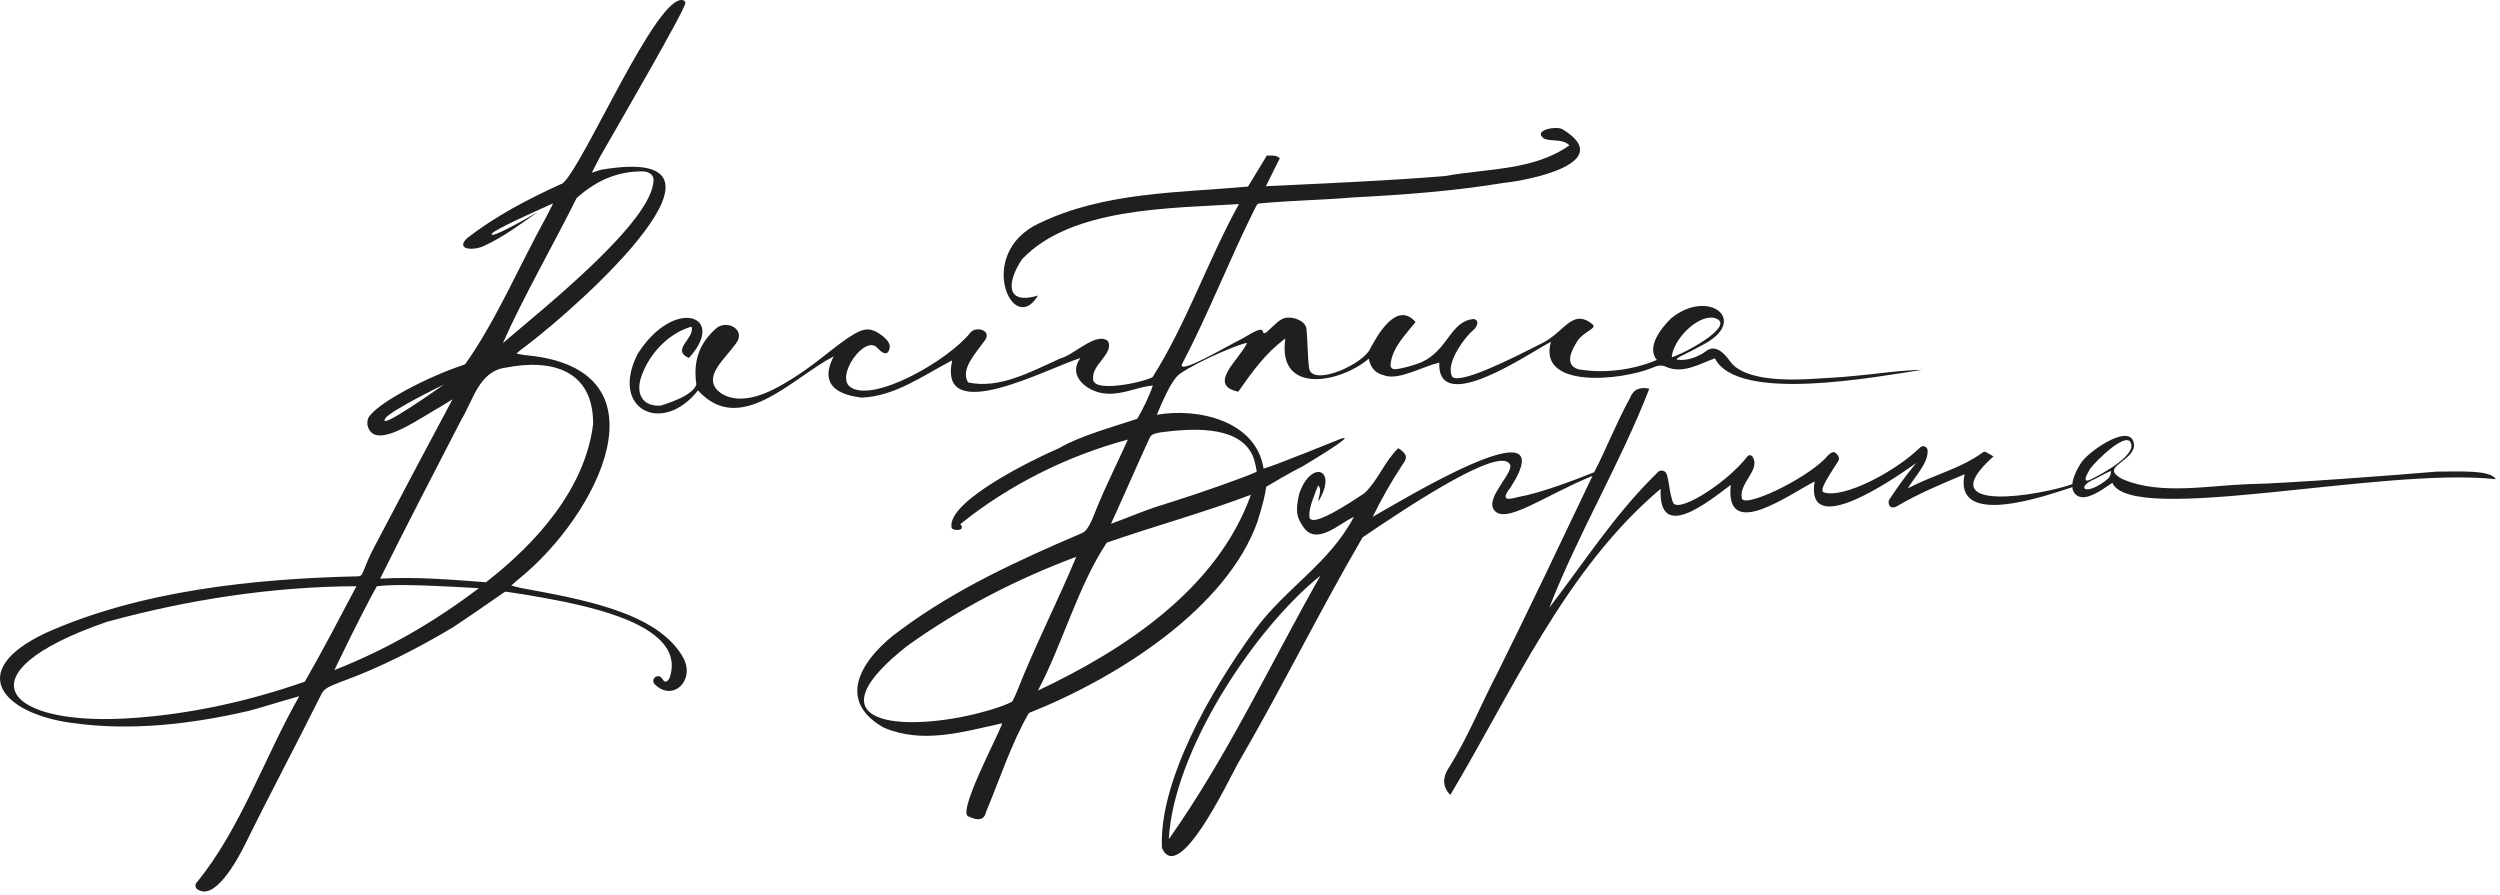
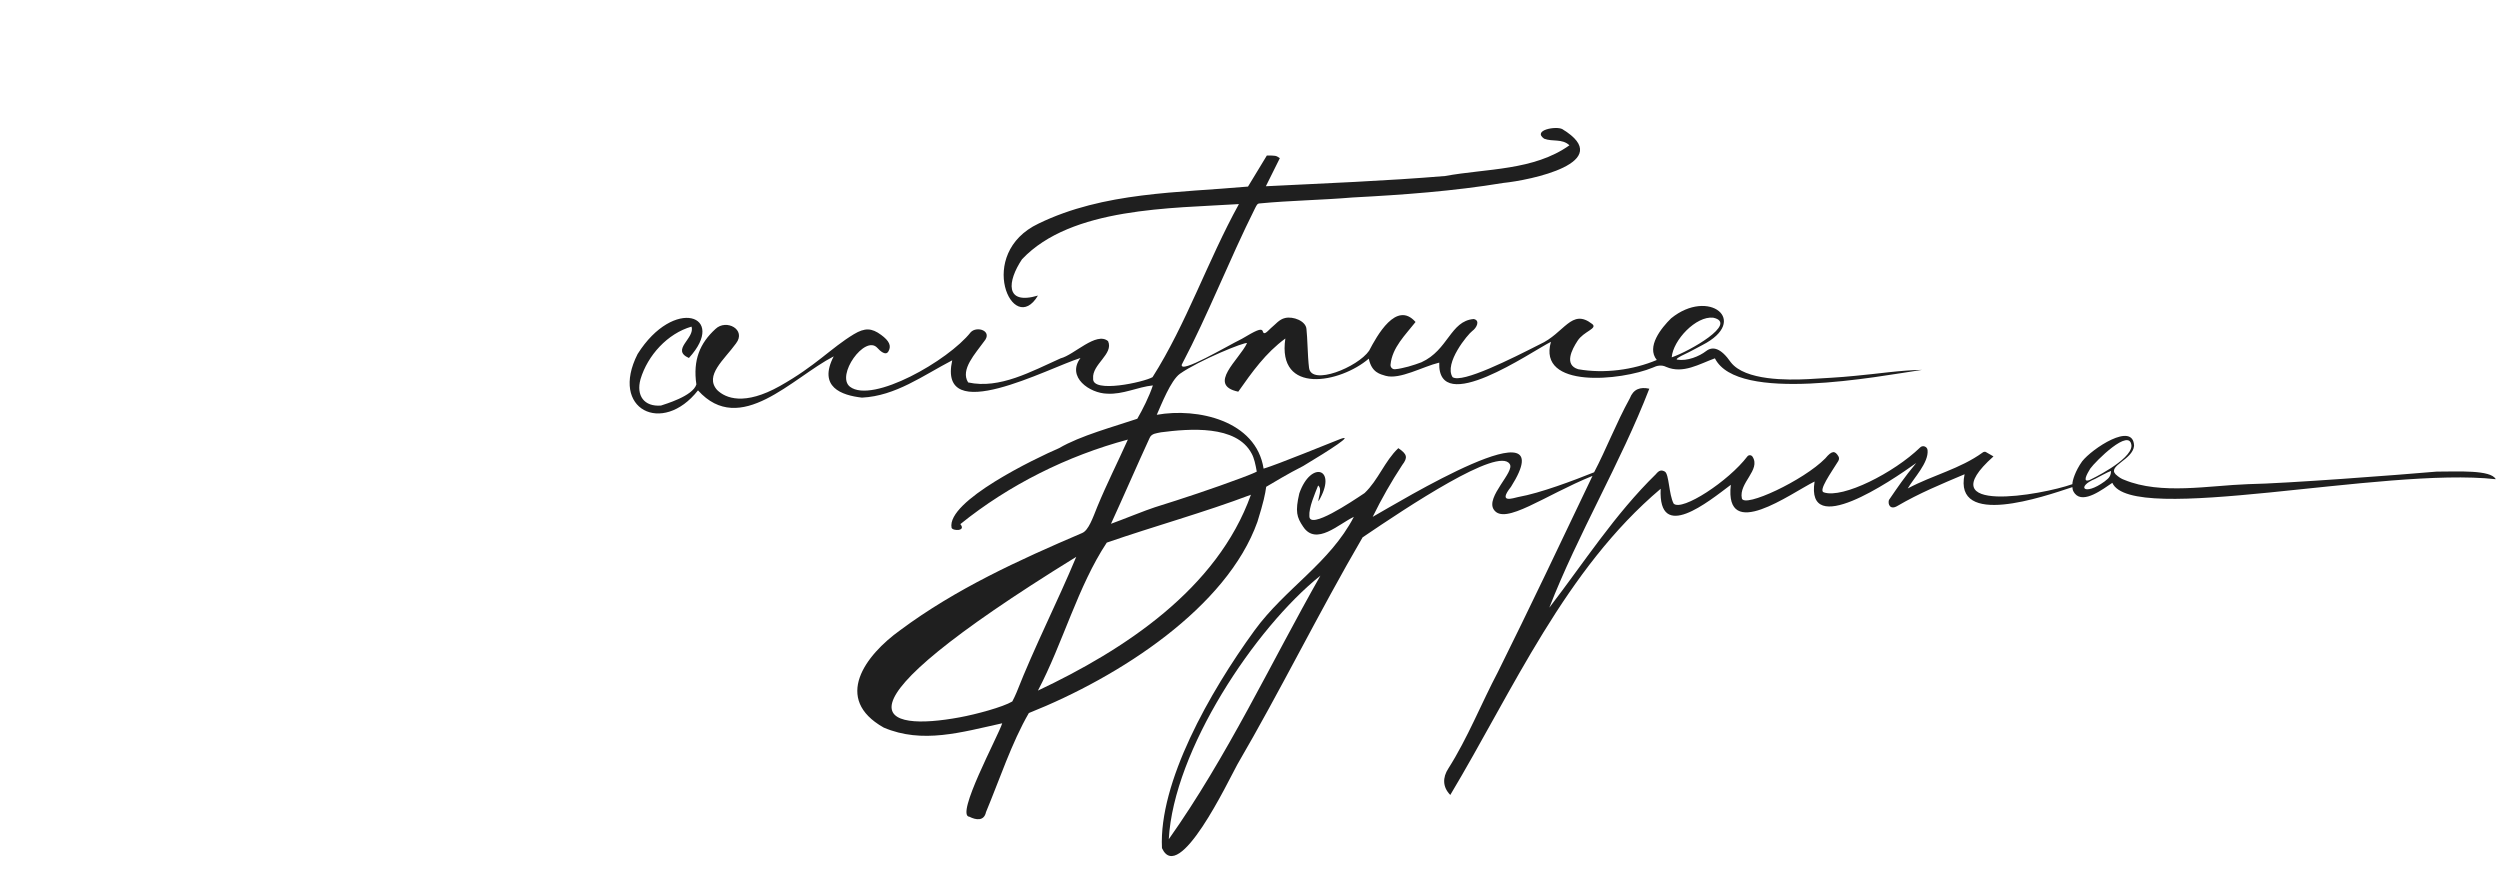
<svg xmlns="http://www.w3.org/2000/svg" width="447" height="160" viewBox="0 0 447 160" fill="none">
-   <path d="M223.144 33.36C224.305 31.412 225.408 29.64 226.511 27.809C228.137 27.809 228.137 27.809 228.833 28.282C228.02 29.935 227.208 31.53 226.337 33.301C236.903 32.77 247.817 32.356 258.382 31.471C265.813 30.112 274.231 30.526 280.617 25.979C279.282 24.738 277.598 25.388 276.089 24.797C273.941 23.262 278.237 22.494 279.34 23.085C289.151 29.049 273.534 32.238 268.774 32.711C259.834 34.187 250.835 34.837 241.837 35.309C236.264 35.781 230.807 35.84 225.234 36.372C224.769 36.372 224.653 36.785 224.421 37.199C219.835 46.352 216.003 56.273 211.301 65.19C210.895 66.962 219.37 61.883 222.041 60.584C224.537 59.108 225.466 58.635 225.756 59.167C225.989 60.053 226.569 59.285 227.208 58.694C228.078 57.986 228.717 57.1 229.762 56.864C231.213 56.509 233.477 57.395 233.594 58.812C233.71 59.994 233.71 60.407 233.768 61.47C233.826 63.064 233.942 64.895 234.058 65.781C234.464 69.029 242.766 65.663 244.798 62.71C246.191 60.053 249.674 53.675 253.1 57.572C251.3 59.876 248.92 62.12 248.629 65.19C248.571 65.663 248.978 66.076 249.442 66.017C250.255 65.958 251.068 65.722 251.822 65.545C252.461 65.368 253.738 64.954 254.144 64.777C258.963 62.592 259.311 57.395 263.491 57.041C264.71 57.277 264.014 58.635 263.259 59.167C262.446 59.757 258.15 64.954 259.718 67.434C261.401 68.615 270.399 64.068 275.276 61.588C279.746 59.58 280.965 55.033 284.681 57.927C285.726 58.753 283.171 59.226 282.068 60.938C281.023 62.533 279.63 65.249 282.184 66.017C286.829 66.844 292.053 66.135 296.233 64.364C294.317 62.001 297.046 58.635 298.788 56.923C305.522 51.431 312.953 57.336 304.361 61.706C303.432 62.179 302.329 62.828 301.052 63.419C300.645 63.596 299.426 64.245 299.891 64.305C301.69 64.6 303.838 63.714 305.057 62.769C306.218 61.883 307.67 62.179 309.469 64.777C312.024 68.084 319.687 67.966 323.286 67.789C326.131 67.612 328.859 67.493 331.704 67.198C335.71 66.844 339.715 66.194 343.663 66.135C335.652 67.316 310.689 72.159 306.625 64.068C303.838 65.072 300.936 66.903 297.917 65.604C297.104 65.19 296.233 65.368 295.537 65.722C289.847 68.084 274.87 69.56 277.308 61.116C273.767 62.887 256.989 74.639 257.337 64.836C254.377 65.545 250.313 67.907 247.759 67.198C246.83 66.903 245.262 66.667 244.74 64.127C239.631 68.497 228.311 70.682 229.82 60.525C226.279 63.123 223.899 66.49 221.402 70.033C215.771 68.852 221.576 64.305 222.97 61.352C222.68 61.056 214.378 64.423 210.953 66.844C209.327 68.025 207.644 72.336 206.831 74.166C214.088 72.867 224.595 75.17 225.931 83.792C228.369 83.084 238.122 79.068 239.689 78.477C242.185 77.592 237.948 80.367 233.013 83.32C230.11 84.796 228.02 86.095 226.395 87.04C226.221 88.34 225.931 89.757 224.827 93.3C219.37 108.595 200.271 120.996 183.958 127.492C180.881 132.807 178.733 139.362 176.295 145.208C175.946 146.862 174.495 146.626 173.334 146.035C170.722 145.917 178.501 131.567 179.197 129.323C171.941 130.917 164.916 133.043 158.008 130.091C148.894 124.953 154.699 117.158 160.969 112.67C170.896 105.288 182.158 100.15 193.479 95.308C194.64 94.835 195.394 92.591 196.207 90.584C197.891 86.509 199.806 82.729 201.664 78.596C190.866 81.489 180.417 86.686 171.709 93.713C172.812 95.013 170.315 94.954 170.141 94.363C169.212 89.58 185.235 81.903 189.357 80.131C193.188 77.887 199.168 76.292 203.348 74.875C204.277 73.281 205.496 70.859 206.134 68.911C203.348 69.206 200.793 70.564 197.949 70.387C194.872 70.328 190.634 67.434 193.188 64.009C187.441 65.781 167.587 76.47 170.257 64.423C165.032 67.139 160.156 70.8 154.118 71.096C150.461 70.682 146.223 69.206 149.068 63.714C141.637 67.552 132.348 78.182 124.801 69.796C118.474 77.887 108.953 73.222 114.003 63.301C120.505 52.966 130.142 56.391 123.176 64.009C119.867 62.533 124.337 60.466 123.64 58.399C119.344 59.639 115.803 63.537 114.526 67.789C113.713 70.741 115.165 72.749 118.183 72.513C118.822 72.277 123.873 70.859 124.511 68.734C123.873 64.364 125.15 61.352 127.936 58.812C129.852 56.982 133.509 58.931 131.594 61.411C129.504 64.305 125.904 67.139 128.227 69.737C129.736 71.214 133.103 72.572 139.431 69.029C145.933 65.368 148.487 62.297 152.667 59.757C154.641 58.576 155.86 58.635 157.544 59.876C158.995 60.938 159.401 61.824 158.879 62.769C158.414 63.714 157.369 62.769 156.847 62.179C154.641 59.816 149.416 67.139 151.97 69.147C155.976 72.218 169.561 64.482 173.566 59.403C174.669 58.222 177.572 59.167 175.946 61.056C174.437 63.182 171.651 66.076 173.102 68.379C178.733 69.619 184.48 66.371 189.647 64.068C192.027 63.478 196.033 59.226 198.123 60.998C199.168 63.301 195.22 65.131 195.452 67.671C195.22 70.387 204.567 68.32 206.076 67.434C212.114 57.927 215.945 46.588 221.518 36.49C209.501 37.258 191.563 37.022 182.739 46.352C180.126 50.25 179.604 54.62 185.583 52.848C181.113 60.407 174.321 45.348 185.699 39.974C197.368 34.305 210.662 34.482 223.144 33.36ZM192.434 99.56C181.81 103.516 171.476 108.831 162.188 115.504C146.223 128.083 157.892 130.799 171.592 128.26C174.495 127.728 179.314 126.429 180.997 125.425C181.345 124.717 181.462 124.54 181.752 123.831C185.003 115.563 189.009 107.768 192.434 99.56ZM185.583 123.477C200.968 116.213 217.629 105.347 223.666 88.458C215.423 91.587 206.425 94.068 197.891 97.02C192.724 104.815 190.053 114.973 185.583 123.477ZM224.711 84.324C224.479 83.025 224.247 81.903 223.783 81.076C221.054 75.938 212.636 76.647 207.586 77.296C206.831 77.474 205.902 77.474 205.554 78.3C203.348 83.084 200.793 88.989 198.645 93.654C200.619 92.946 204.973 91.174 206.483 90.702C211.591 89.107 216.758 87.395 221.983 85.446C223.028 85.032 223.899 84.737 224.711 84.324ZM298.904 63.891C302.039 62.828 310.863 57.809 306.335 56.805C303.258 56.45 299.136 60.82 298.904 63.891Z" fill="#1F1F1F" />
+   <path d="M223.144 33.36C224.305 31.412 225.408 29.64 226.511 27.809C228.137 27.809 228.137 27.809 228.833 28.282C228.02 29.935 227.208 31.53 226.337 33.301C236.903 32.77 247.817 32.356 258.382 31.471C265.813 30.112 274.231 30.526 280.617 25.979C279.282 24.738 277.598 25.388 276.089 24.797C273.941 23.262 278.237 22.494 279.34 23.085C289.151 29.049 273.534 32.238 268.774 32.711C259.834 34.187 250.835 34.837 241.837 35.309C236.264 35.781 230.807 35.84 225.234 36.372C224.769 36.372 224.653 36.785 224.421 37.199C219.835 46.352 216.003 56.273 211.301 65.19C210.895 66.962 219.37 61.883 222.041 60.584C224.537 59.108 225.466 58.635 225.756 59.167C225.989 60.053 226.569 59.285 227.208 58.694C228.078 57.986 228.717 57.1 229.762 56.864C231.213 56.509 233.477 57.395 233.594 58.812C233.71 59.994 233.71 60.407 233.768 61.47C233.826 63.064 233.942 64.895 234.058 65.781C234.464 69.029 242.766 65.663 244.798 62.71C246.191 60.053 249.674 53.675 253.1 57.572C251.3 59.876 248.92 62.12 248.629 65.19C248.571 65.663 248.978 66.076 249.442 66.017C250.255 65.958 251.068 65.722 251.822 65.545C252.461 65.368 253.738 64.954 254.144 64.777C258.963 62.592 259.311 57.395 263.491 57.041C264.71 57.277 264.014 58.635 263.259 59.167C262.446 59.757 258.15 64.954 259.718 67.434C261.401 68.615 270.399 64.068 275.276 61.588C279.746 59.58 280.965 55.033 284.681 57.927C285.726 58.753 283.171 59.226 282.068 60.938C281.023 62.533 279.63 65.249 282.184 66.017C286.829 66.844 292.053 66.135 296.233 64.364C294.317 62.001 297.046 58.635 298.788 56.923C305.522 51.431 312.953 57.336 304.361 61.706C303.432 62.179 302.329 62.828 301.052 63.419C300.645 63.596 299.426 64.245 299.891 64.305C301.69 64.6 303.838 63.714 305.057 62.769C306.218 61.883 307.67 62.179 309.469 64.777C312.024 68.084 319.687 67.966 323.286 67.789C326.131 67.612 328.859 67.493 331.704 67.198C335.71 66.844 339.715 66.194 343.663 66.135C335.652 67.316 310.689 72.159 306.625 64.068C303.838 65.072 300.936 66.903 297.917 65.604C297.104 65.19 296.233 65.368 295.537 65.722C289.847 68.084 274.87 69.56 277.308 61.116C273.767 62.887 256.989 74.639 257.337 64.836C254.377 65.545 250.313 67.907 247.759 67.198C246.83 66.903 245.262 66.667 244.74 64.127C239.631 68.497 228.311 70.682 229.82 60.525C226.279 63.123 223.899 66.49 221.402 70.033C215.771 68.852 221.576 64.305 222.97 61.352C222.68 61.056 214.378 64.423 210.953 66.844C209.327 68.025 207.644 72.336 206.831 74.166C214.088 72.867 224.595 75.17 225.931 83.792C228.369 83.084 238.122 79.068 239.689 78.477C242.185 77.592 237.948 80.367 233.013 83.32C230.11 84.796 228.02 86.095 226.395 87.04C226.221 88.34 225.931 89.757 224.827 93.3C219.37 108.595 200.271 120.996 183.958 127.492C180.881 132.807 178.733 139.362 176.295 145.208C175.946 146.862 174.495 146.626 173.334 146.035C170.722 145.917 178.501 131.567 179.197 129.323C171.941 130.917 164.916 133.043 158.008 130.091C148.894 124.953 154.699 117.158 160.969 112.67C170.896 105.288 182.158 100.15 193.479 95.308C194.64 94.835 195.394 92.591 196.207 90.584C197.891 86.509 199.806 82.729 201.664 78.596C190.866 81.489 180.417 86.686 171.709 93.713C172.812 95.013 170.315 94.954 170.141 94.363C169.212 89.58 185.235 81.903 189.357 80.131C193.188 77.887 199.168 76.292 203.348 74.875C204.277 73.281 205.496 70.859 206.134 68.911C203.348 69.206 200.793 70.564 197.949 70.387C194.872 70.328 190.634 67.434 193.188 64.009C187.441 65.781 167.587 76.47 170.257 64.423C165.032 67.139 160.156 70.8 154.118 71.096C150.461 70.682 146.223 69.206 149.068 63.714C141.637 67.552 132.348 78.182 124.801 69.796C118.474 77.887 108.953 73.222 114.003 63.301C120.505 52.966 130.142 56.391 123.176 64.009C119.867 62.533 124.337 60.466 123.64 58.399C119.344 59.639 115.803 63.537 114.526 67.789C113.713 70.741 115.165 72.749 118.183 72.513C118.822 72.277 123.873 70.859 124.511 68.734C123.873 64.364 125.15 61.352 127.936 58.812C129.852 56.982 133.509 58.931 131.594 61.411C129.504 64.305 125.904 67.139 128.227 69.737C129.736 71.214 133.103 72.572 139.431 69.029C145.933 65.368 148.487 62.297 152.667 59.757C154.641 58.576 155.86 58.635 157.544 59.876C158.995 60.938 159.401 61.824 158.879 62.769C158.414 63.714 157.369 62.769 156.847 62.179C154.641 59.816 149.416 67.139 151.97 69.147C155.976 72.218 169.561 64.482 173.566 59.403C174.669 58.222 177.572 59.167 175.946 61.056C174.437 63.182 171.651 66.076 173.102 68.379C178.733 69.619 184.48 66.371 189.647 64.068C192.027 63.478 196.033 59.226 198.123 60.998C199.168 63.301 195.22 65.131 195.452 67.671C195.22 70.387 204.567 68.32 206.076 67.434C212.114 57.927 215.945 46.588 221.518 36.49C209.501 37.258 191.563 37.022 182.739 46.352C180.126 50.25 179.604 54.62 185.583 52.848C181.113 60.407 174.321 45.348 185.699 39.974C197.368 34.305 210.662 34.482 223.144 33.36ZM192.434 99.56C146.223 128.083 157.892 130.799 171.592 128.26C174.495 127.728 179.314 126.429 180.997 125.425C181.345 124.717 181.462 124.54 181.752 123.831C185.003 115.563 189.009 107.768 192.434 99.56ZM185.583 123.477C200.968 116.213 217.629 105.347 223.666 88.458C215.423 91.587 206.425 94.068 197.891 97.02C192.724 104.815 190.053 114.973 185.583 123.477ZM224.711 84.324C224.479 83.025 224.247 81.903 223.783 81.076C221.054 75.938 212.636 76.647 207.586 77.296C206.831 77.474 205.902 77.474 205.554 78.3C203.348 83.084 200.793 88.989 198.645 93.654C200.619 92.946 204.973 91.174 206.483 90.702C211.591 89.107 216.758 87.395 221.983 85.446C223.028 85.032 223.899 84.737 224.711 84.324ZM298.904 63.891C302.039 62.828 310.863 57.809 306.335 56.805C303.258 56.45 299.136 60.82 298.904 63.891Z" fill="#1F1F1F" />
  <path d="M435.677 84.324C428.885 84.914 408.74 86.45 401.948 86.568C395.04 86.804 386.39 88.517 379.83 85.8C379.307 85.623 378.843 85.328 378.262 84.796C376.811 83.261 381.339 82.198 381.571 79.718C381.455 75.288 374.024 80.249 372.283 82.493C371.064 84.206 370.541 85.918 370.541 86.568C365.084 88.516 344.649 92.119 356.434 81.607L355.099 80.84C354.983 80.721 354.634 80.781 354.518 80.899C350.455 83.851 345.636 84.914 341.108 87.335C342.153 85.505 344.881 82.729 344.649 80.485C344.591 79.836 343.778 79.54 343.314 80.013C338.612 84.56 329.497 89.166 326.13 88.044C325.027 87.808 327.407 84.501 328.685 82.434C328.859 82.139 328.859 81.784 328.685 81.548C328.104 80.603 327.582 80.485 326.362 81.962C322.473 85.918 311.849 90.879 311.443 89.107C310.862 86.332 314.868 84.028 313.358 81.666C313.126 81.312 312.662 81.312 312.43 81.607C309.062 86.036 300.761 91.469 299.251 90.052C298.381 88.398 298.439 84.796 297.684 84.324C297.045 83.969 296.639 84.088 296.059 84.796C288.744 91.942 283.229 100.564 277.017 108.654C282.126 95.485 289.789 82.729 294.897 69.501C293.272 69.147 292.053 69.56 291.414 71.214C288.976 75.643 287.118 80.485 285.028 84.442C281.487 85.859 275.45 88.162 271.444 88.871C270.573 89.048 267.728 90.111 270.167 87.04C279.92 71.568 249.964 89.875 245.436 92.414C247.061 89.107 248.745 86.154 250.719 83.143C251.764 81.784 251.59 81.194 250.022 80.131C247.584 82.434 246.423 85.859 243.985 88.162C241.604 89.757 234.115 94.776 234.115 92.296C233.999 90.761 235.102 88.28 235.683 86.804C236.496 87.454 235.625 89.107 235.741 89.639C239.282 83.733 234.406 82.198 232.316 88.221C231.561 91.469 231.851 92.473 233.012 94.186C235.335 97.67 239.398 93.654 242.069 92.414C237.773 100.682 229.761 105.229 224.304 112.729C216.235 123.831 207.179 139.893 207.759 151.645C210.778 158.259 219.544 139.775 221.228 136.705C229.007 123.358 235.857 109.422 243.636 96.076C251.648 90.642 267.961 79.777 269.934 82.966C270.921 84.324 265.58 88.871 267.09 91.115C269.006 94.009 276.146 88.576 284.738 85.091C279.223 96.666 273.476 108.772 267.845 120.11C264.826 125.839 262.446 131.921 258.962 137.413C257.917 139.008 257.917 140.72 259.311 142.138C270.573 123.299 279.862 101.804 296.929 87.394C296.465 97.079 305.463 89.698 309.469 86.686C308.308 97.02 320.151 88.221 324.447 86.095C322.821 96.371 337.915 86.154 342.617 82.788C340.411 85.446 339.366 87.04 337.741 89.402C337.509 90.17 337.973 91.233 339.25 90.465C343.198 88.162 347.087 86.568 351.267 84.796C349.235 94.422 365.374 88.812 370.541 87.099C370.599 87.69 370.657 87.808 371.005 88.28C372.573 90.111 375.998 87.454 377.682 86.332C381.165 94.068 426.098 83.438 446.243 85.682C445.372 83.969 439.451 84.324 435.677 84.324ZM208.978 150.051C209.849 134.165 224.362 112.315 236.089 102.926C227.149 118.693 219.428 135.287 208.978 150.051ZM373.734 83.792C374.663 82.493 380.875 76.292 381.107 79.718C381.049 82.316 373.676 85.8 373.676 85.8C372.225 86.391 373.153 84.737 373.734 83.792ZM376.288 86.095C372.631 88.753 371.18 87.04 374.605 85.623C374.953 85.446 376.985 84.324 377.449 84.206C377.449 85.446 376.637 85.741 376.288 86.095Z" fill="#1F1F1F" />
-   <path d="M93.046 105.111C92.698 105.052 92.001 104.816 91.421 104.698C92.117 104.048 92.407 103.812 92.698 103.576C106.805 92.237 120.157 66.135 94.323 63.537C93.917 63.478 93.569 63.478 92.349 63.242C93.104 62.474 93.569 62.238 93.859 62.002C104.773 53.734 135.309 25.861 107.85 30.29C107.385 30.349 106.863 30.526 105.818 30.88C106.224 30.113 107.095 28.4 107.211 28.164C110.868 21.786 122.653 1.471 122.537 0.527C122.479 0.231 122.421 0.172 122.189 0.054C117.545 -1.481 104.134 30.172 100.535 32.829C100.477 32.888 100.419 32.888 100.361 32.888C94.497 35.545 88.634 38.616 83.525 42.573C81.377 44.64 84.57 44.876 86.486 43.99C89.911 42.455 93.104 40.034 96.181 37.908C92.814 39.856 87.531 42.75 87.937 41.805C88.17 41.156 95.833 37.73 98.213 36.667C98.503 36.549 98.735 36.431 98.909 36.372C98.677 36.845 97.748 38.616 97.574 38.971C92.814 47.593 88.808 57.1 83.293 64.954C83.177 65.132 83.061 65.191 82.887 65.25C76.675 67.257 67.038 72.218 65.819 74.816C65.703 75.112 65.645 75.702 65.703 75.997C66.69 80.367 73.25 75.997 77.488 73.458C78.649 72.808 79.403 72.336 80.913 71.391C77.081 78.537 71.45 89.166 67.677 96.371C65.413 100.564 65.413 101.273 64.774 102.572C64.658 102.867 64.368 103.044 64.019 103.044C45.558 103.458 25.066 105.583 8.114 113.201C-6.341 120.052 0.567 127.611 12.874 129.264C23.324 130.74 34.064 129.5 44.339 127.138C45.442 126.902 50.725 125.248 53.512 124.481C47.416 135.11 43.004 148.279 35.167 157.787C34.877 158.082 34.877 158.614 35.167 158.909C38.244 161.33 42.249 154.185 43.991 150.642C48.345 141.784 52.989 133.103 57.401 124.245C58.04 122.768 59.665 122.532 61.001 121.882H61.059C68.025 119.343 74.701 115.918 81.029 112.138C86.602 108.418 88.518 107.001 90.085 105.938C90.26 105.82 90.492 105.761 90.666 105.82C92.582 106.115 95.252 106.469 101.174 107.65C107.327 109.009 122.886 112.434 119.693 121.292C119.054 122.296 118.706 121.823 118.357 121.292C117.777 120.406 116.442 121.174 116.906 122.119C116.964 122.237 117.08 122.355 117.196 122.473C120.389 125.426 124.221 121.705 122.247 117.749C117.719 109.304 103.38 107.06 93.046 105.111ZM68.896 74.816C69.709 73.458 79.403 68.734 79.403 68.734C79.403 68.734 67.27 77.356 68.896 74.816ZM103.089 35.427C107.095 31.825 110.985 30.644 114.816 30.644C115.803 30.644 116.79 31.057 116.848 32.061C117.022 39.443 96.761 55.447 89.911 61.352C93.569 53.084 99.084 43.518 103.089 35.427ZM54.499 121.882C44.862 125.248 34.702 127.552 24.543 128.319C0.857 130.268 -7.793 120.465 19.086 111.194C33.483 107.237 48.751 104.875 63.729 104.816C60.768 110.426 57.633 116.449 54.499 121.882ZM59.782 119.815C64.077 110.898 66.341 106.646 67.386 104.816C70.057 104.52 73.598 104.461 85.615 105.17C77.43 111.371 69.07 116.154 59.782 119.815ZM86.892 104.107C80.681 103.635 74.469 103.103 67.967 103.458C72.785 93.773 77.604 84.501 82.48 75.053C84.628 71.509 85.673 66.313 90.492 65.722C98.619 64.128 106.108 66.135 106.05 75.82C104.599 87.513 95.775 97.198 86.892 104.107Z" fill="#1F1F1F" />
</svg>